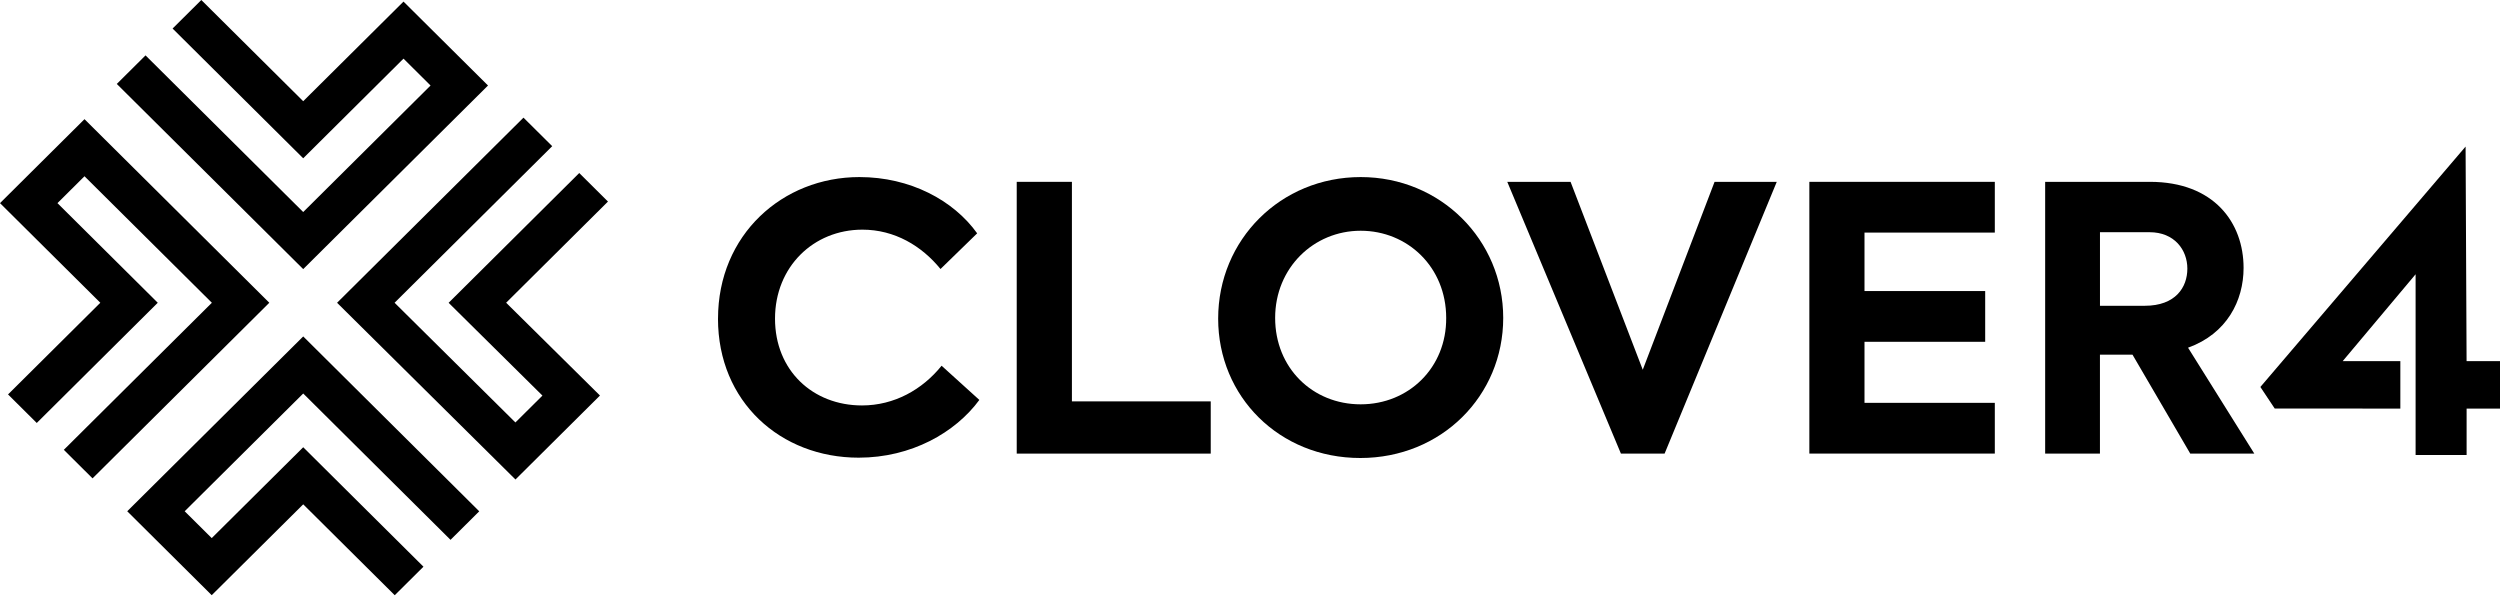
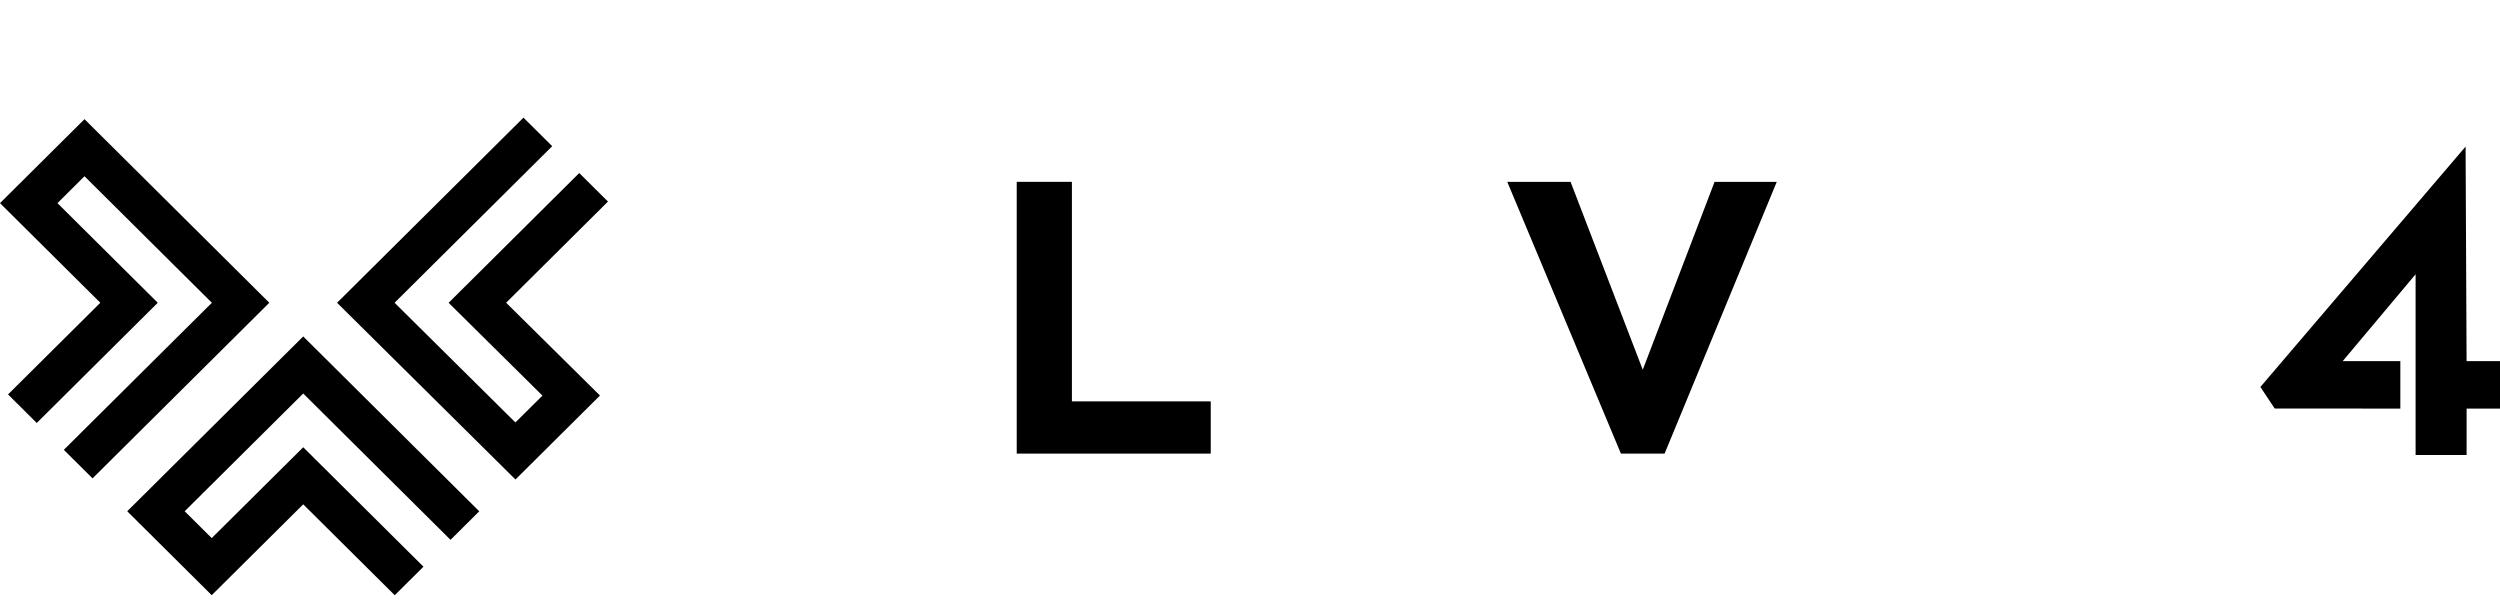
<svg xmlns="http://www.w3.org/2000/svg" width="174" height="42" viewBox="0 0 174 42" fill="none">
  <g clip-path="url(#clip0_799_1547)">
-     <path d="M21.103 18.73L8.129 5.842L10.129 3.855L21.103 14.757L29.967 5.952L28.084 4.081L21.103 11.017L12.012 1.986L14.012 0L21.103 7.044L28.084 0.11L33.966 5.952L21.103 18.73Z" fill="black" />
    <path d="M27.474 41.428L21.104 35.101L14.736 41.425L8.855 35.583L21.104 23.416L33.355 35.587L31.357 37.573L21.104 27.388L12.854 35.583L14.736 37.452L21.104 31.128L29.473 39.442L27.474 41.428Z" fill="black" />
    <path d="M6.441 33.294L4.442 31.308L14.746 21.072L5.881 12.267L3.999 14.138L10.98 21.072L2.558 29.439L0.559 27.452L6.982 21.072L0 14.138L5.881 8.294L18.744 21.072L6.441 33.294Z" fill="black" />
    <path d="M35.876 33.373L23.46 21.073L36.434 8.188L38.434 10.174L27.463 21.072L35.872 29.403L37.754 27.534L31.224 21.075L40.315 12.043L42.315 14.029L35.227 21.07L41.758 27.529L35.876 33.373Z" fill="black" />
    <path d="M174 25.135V28.439H171.676V31.669H168.126V19.089L163.051 25.135H167.064V28.438L158.319 28.432L157.322 26.933L171.605 10.201L171.674 25.134H174V25.135Z" fill="black" />
-     <path d="M49.974 22.178C49.974 16.343 54.456 12.324 59.817 12.324C63.347 12.324 66.362 13.937 68.011 16.24L65.46 18.723C64.145 17.11 62.264 15.984 60.023 15.984C56.621 15.984 53.941 18.57 53.941 22.178C53.941 25.786 56.569 28.219 59.996 28.219C62.237 28.219 64.196 27.118 65.535 25.455L68.163 27.835C66.489 30.113 63.422 31.854 59.763 31.854C54.326 31.854 49.972 27.963 49.972 22.18L49.974 22.178Z" fill="black" />
    <path d="M70.766 12.656H74.605V27.936H84.267V31.571H70.764V12.656H70.766Z" fill="black" />
-     <path d="M84.784 22.178C84.784 16.676 89.138 12.324 94.704 12.324C100.27 12.324 104.624 16.701 104.624 22.126C104.624 27.552 100.322 31.877 94.679 31.877C89.036 31.877 84.784 27.602 84.784 22.176V22.178ZM100.655 22.126C100.655 18.595 97.975 16.06 94.702 16.06C91.43 16.06 88.75 18.646 88.75 22.126C88.75 25.607 91.353 28.141 94.702 28.141C98.052 28.141 100.68 25.582 100.655 22.126Z" fill="black" />
    <path d="M123.663 12.656L115.856 31.571H112.816L104.906 12.656H109.312L114.336 25.735L119.334 12.656H123.663Z" fill="black" />
-     <path d="M125.931 12.656H138.839V16.188H129.769V20.257H138.169V23.789H129.769V28.038H138.839V31.569H125.931V12.655V12.656Z" fill="black" />
-     <path d="M148.425 24.687H146.156V31.571H142.343V12.656H149.635C154.093 12.656 156.153 15.498 156.153 18.646C156.153 20.924 154.993 23.227 152.288 24.2L156.9 31.571H152.442L148.423 24.687H148.425ZM146.158 21.282H149.277C151.416 21.282 152.24 20.001 152.24 18.696C152.24 17.39 151.337 16.162 149.612 16.162H146.158V21.28V21.282Z" fill="black" />
  </g>
  <defs>
    <clipPath id="clip0_799_1547">
      <rect width="174" height="41.428" fill="white" />
    </clipPath>
  </defs>
</svg>